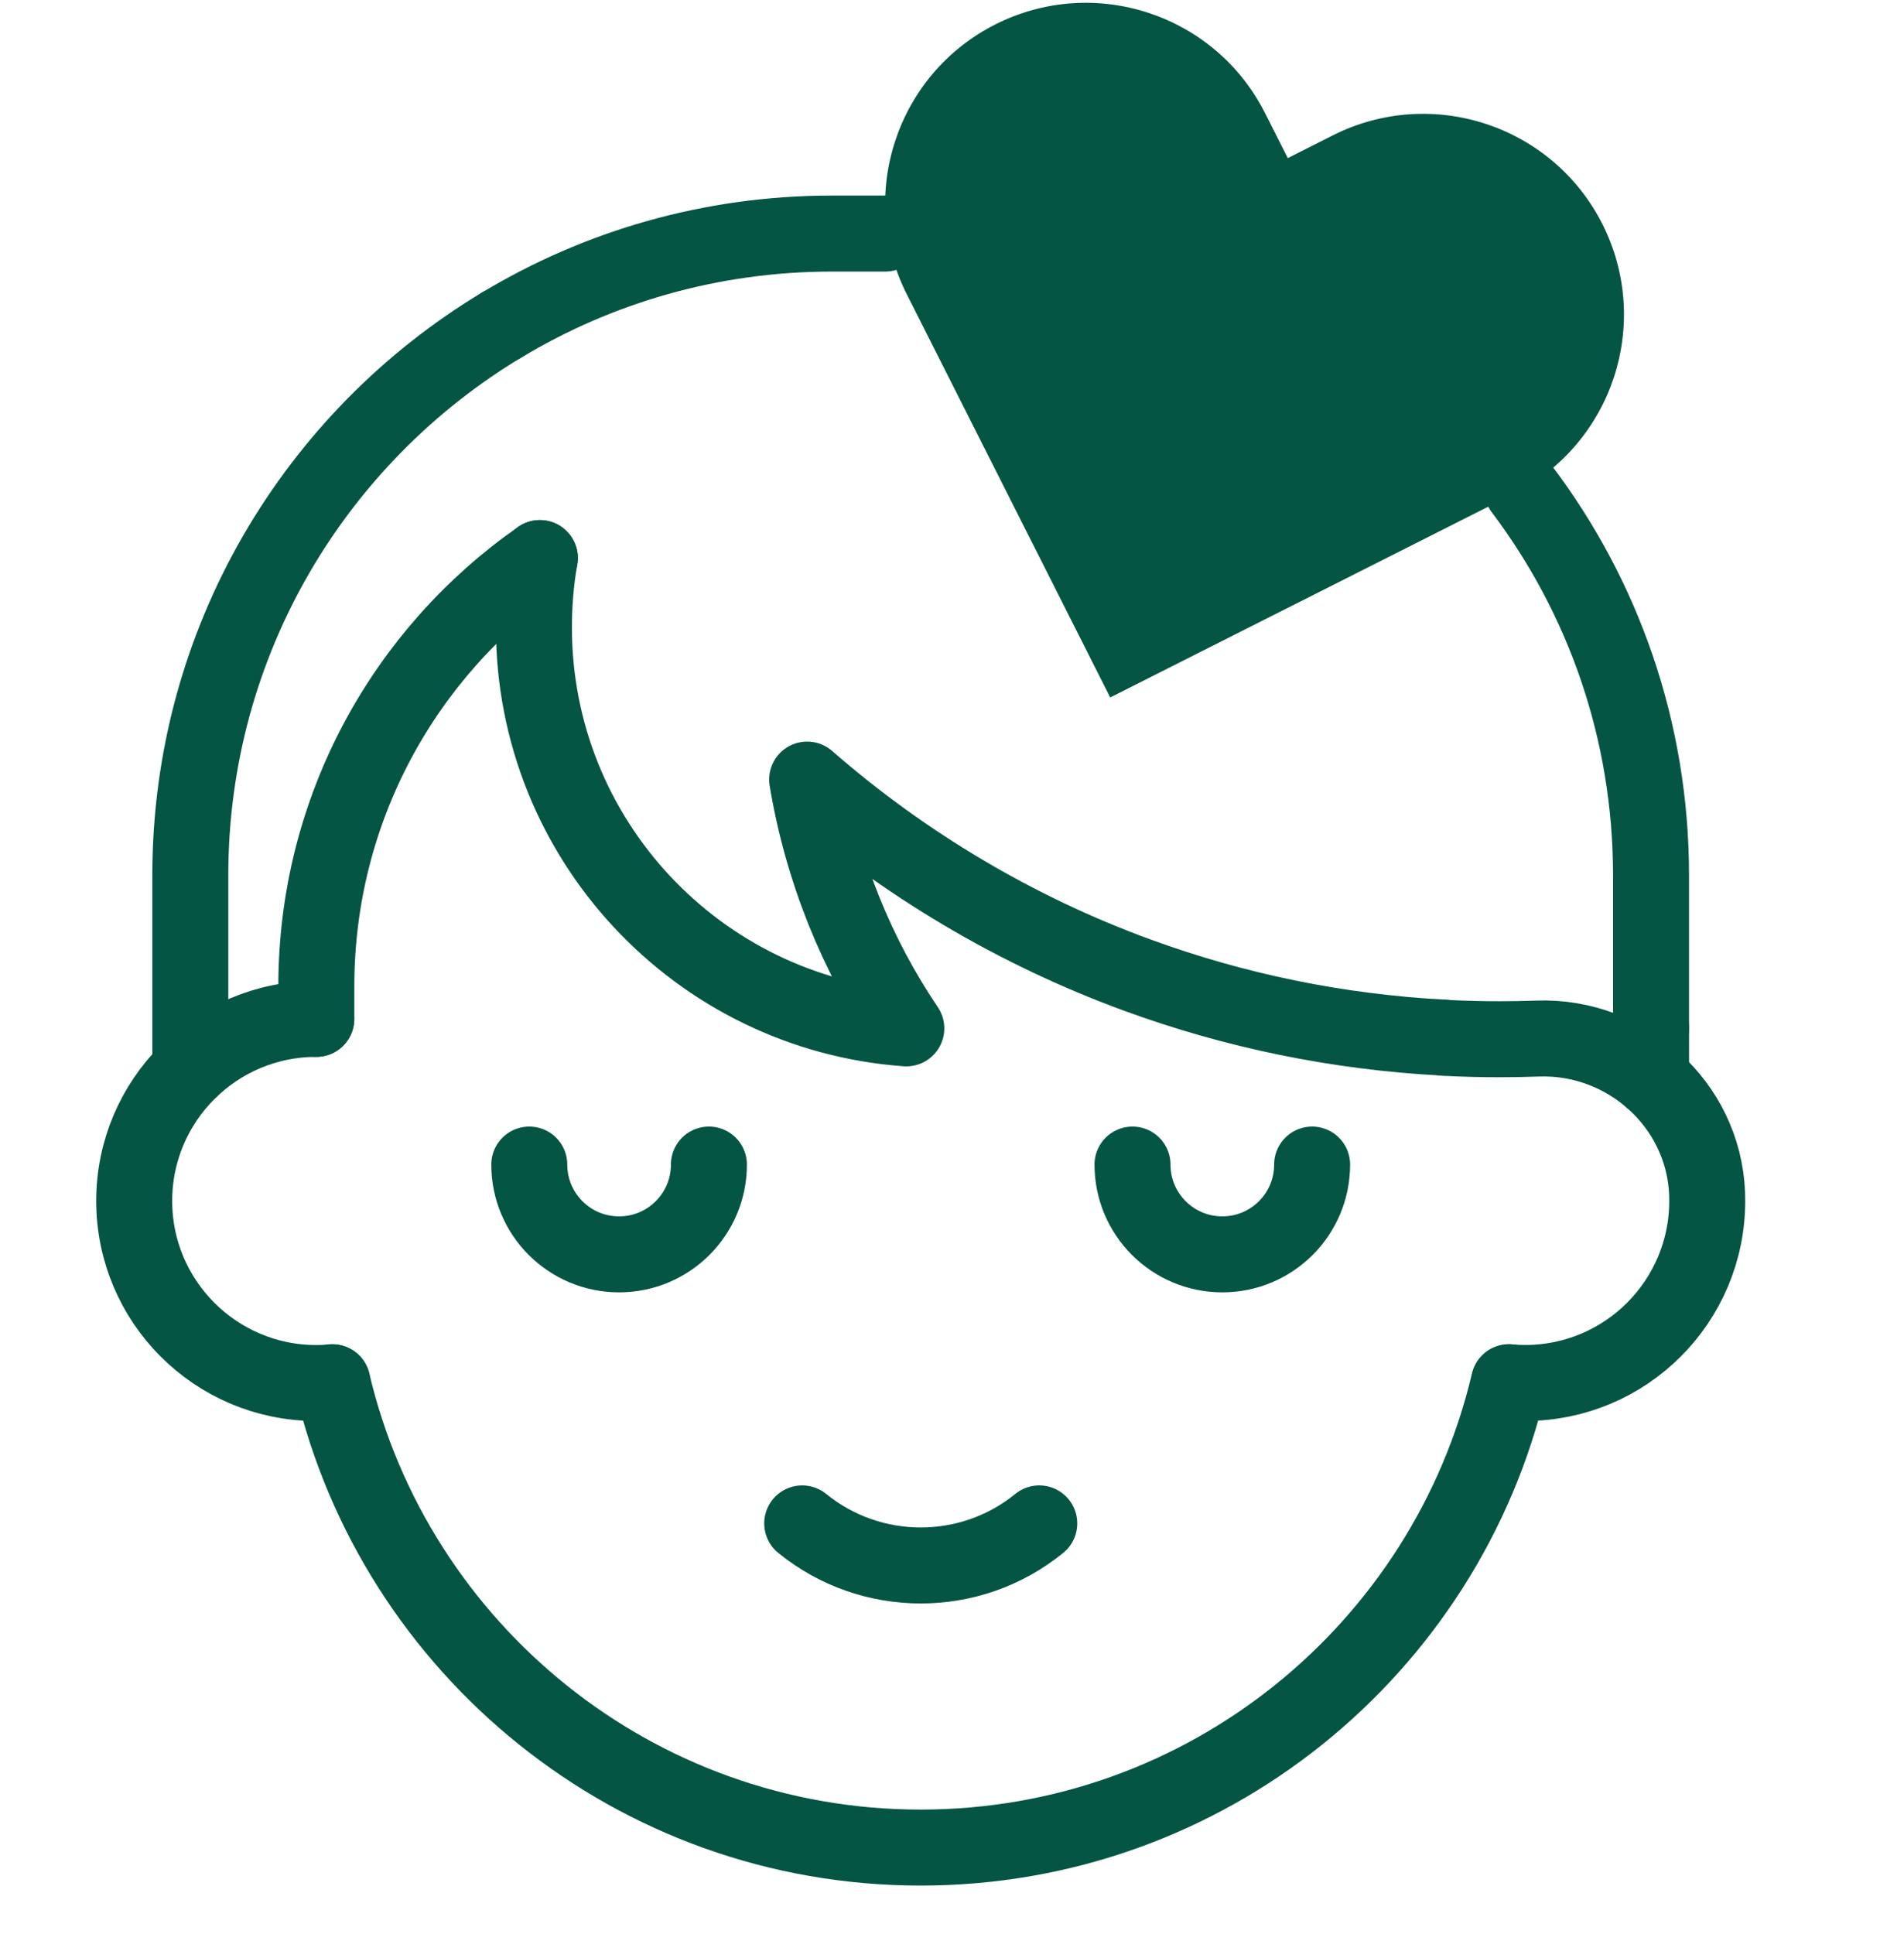
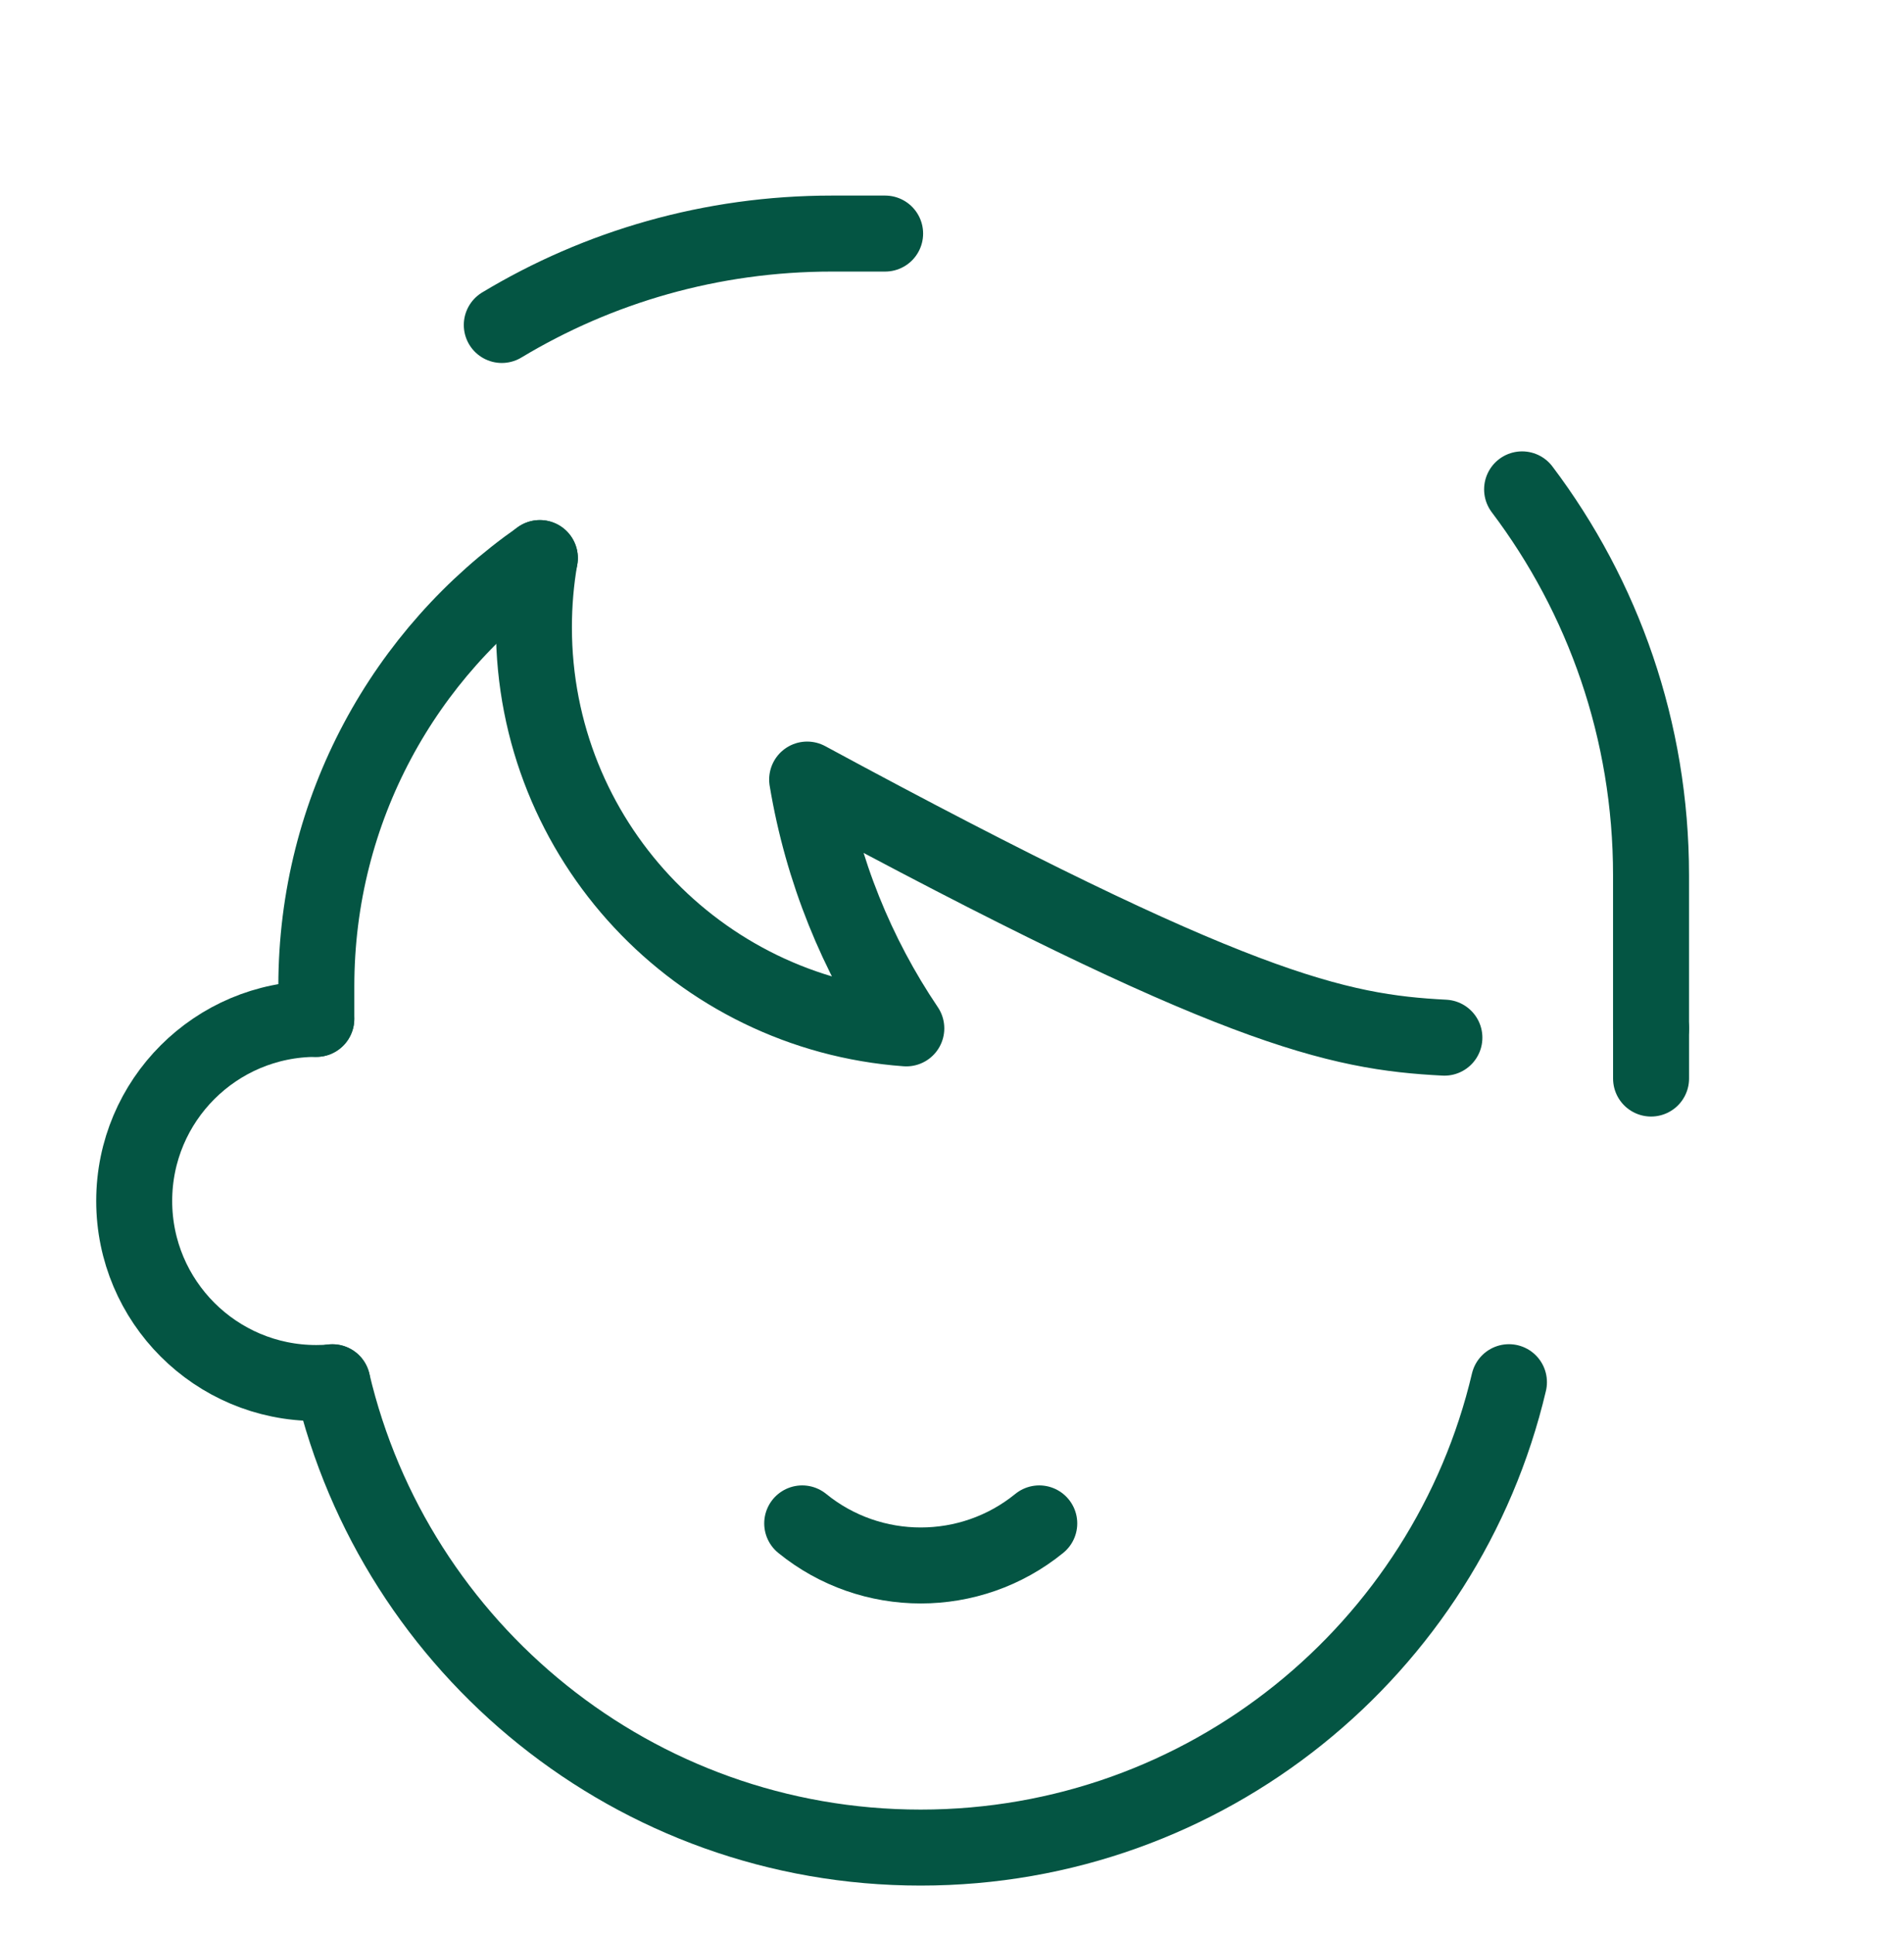
<svg xmlns="http://www.w3.org/2000/svg" fill="none" viewBox="0 0 64 65" height="65" width="64">
  <path stroke-linejoin="round" stroke-linecap="round" stroke-width="2.554" stroke="#045543" d="M11.171 46.453C13.283 55.42 21.336 62.094 30.946 62.094C40.557 62.094 48.609 55.42 50.721 46.453" />
  <path stroke-linejoin="round" stroke-linecap="round" stroke-width="2.554" stroke="#045543" d="M18.147 18.756C13.603 21.925 10.633 27.189 10.633 33.147V34.243" />
  <path stroke-linejoin="round" stroke-linecap="round" stroke-width="2.554" stroke="#045543" d="M10.63 34.243C7.251 34.243 4.511 36.983 4.511 40.362C4.511 43.741 7.251 46.481 10.63 46.481C10.811 46.481 10.993 46.474 11.171 46.458" />
-   <path stroke-linejoin="round" stroke-linecap="round" stroke-width="2.554" stroke="#045543" d="M48.552 34.879C49.17 34.912 49.79 34.927 50.416 34.927C50.843 34.927 51.267 34.919 51.688 34.904C54.674 34.8 57.253 37.111 57.381 40.096C57.383 40.183 57.386 40.273 57.386 40.362C57.386 43.741 54.645 46.479 51.269 46.479C51.088 46.479 50.907 46.471 50.728 46.456" />
-   <path stroke-linejoin="round" stroke-linecap="round" stroke-width="2.554" stroke="#045543" d="M6.397 35.944V29.416C6.397 21.565 10.594 14.695 16.864 10.922" />
  <path stroke-linejoin="round" stroke-linecap="round" stroke-width="2.554" stroke="#045543" d="M55.498 36.248V34.562" />
-   <path stroke-linejoin="round" stroke-linecap="round" stroke-width="2.554" stroke="#045543" d="M18.146 18.756C18.014 19.512 17.947 20.291 17.947 21.085C17.947 28.213 23.466 34.054 30.464 34.562C28.799 32.095 27.64 29.258 27.131 26.2C30.37 29.025 34.129 31.273 38.244 32.777C41.484 33.962 44.945 34.687 48.551 34.874" />
+   <path stroke-linejoin="round" stroke-linecap="round" stroke-width="2.554" stroke="#045543" d="M18.146 18.756C18.014 19.512 17.947 20.291 17.947 21.085C17.947 28.213 23.466 34.054 30.464 34.562C28.799 32.095 27.64 29.258 27.131 26.2C41.484 33.962 44.945 34.687 48.551 34.874" />
  <path stroke-linejoin="round" stroke-linecap="round" stroke-width="2.554" stroke="#045543" d="M51.163 16.447C53.886 20.055 55.497 24.548 55.497 29.416V34.562" />
  <path stroke-linejoin="round" stroke-linecap="round" stroke-width="2.554" stroke="#045543" d="M16.867 10.922C20.108 8.971 23.906 7.85 27.964 7.85H29.752" />
-   <path stroke-linejoin="round" stroke-linecap="round" stroke-width="2.554" stroke="#045543" d="M17.791 39.139C17.791 40.806 19.142 42.157 20.81 42.157C22.477 42.157 23.829 40.806 23.829 39.139" />
-   <path stroke-linejoin="round" stroke-linecap="round" stroke-width="2.554" stroke="#045543" d="M38.067 39.139C38.067 40.806 39.418 42.157 41.086 42.157C42.754 42.157 44.105 40.806 44.105 39.139" />
  <path stroke-linejoin="round" stroke-linecap="round" stroke-width="2.554" stroke="#045543" d="M26.965 51.199C29.281 53.084 32.619 53.084 34.933 51.199" />
-   <path fill="#045543" d="M37.319 23.442L30.477 9.883C28.799 6.555 30.134 2.499 33.459 0.819C36.787 -0.859 40.843 0.476 42.523 3.802L43.287 5.314L44.799 4.55C48.127 2.872 52.183 4.208 53.863 7.533C55.541 10.861 54.205 14.916 50.88 16.597L37.321 23.439L37.319 23.442Z" />
</svg>